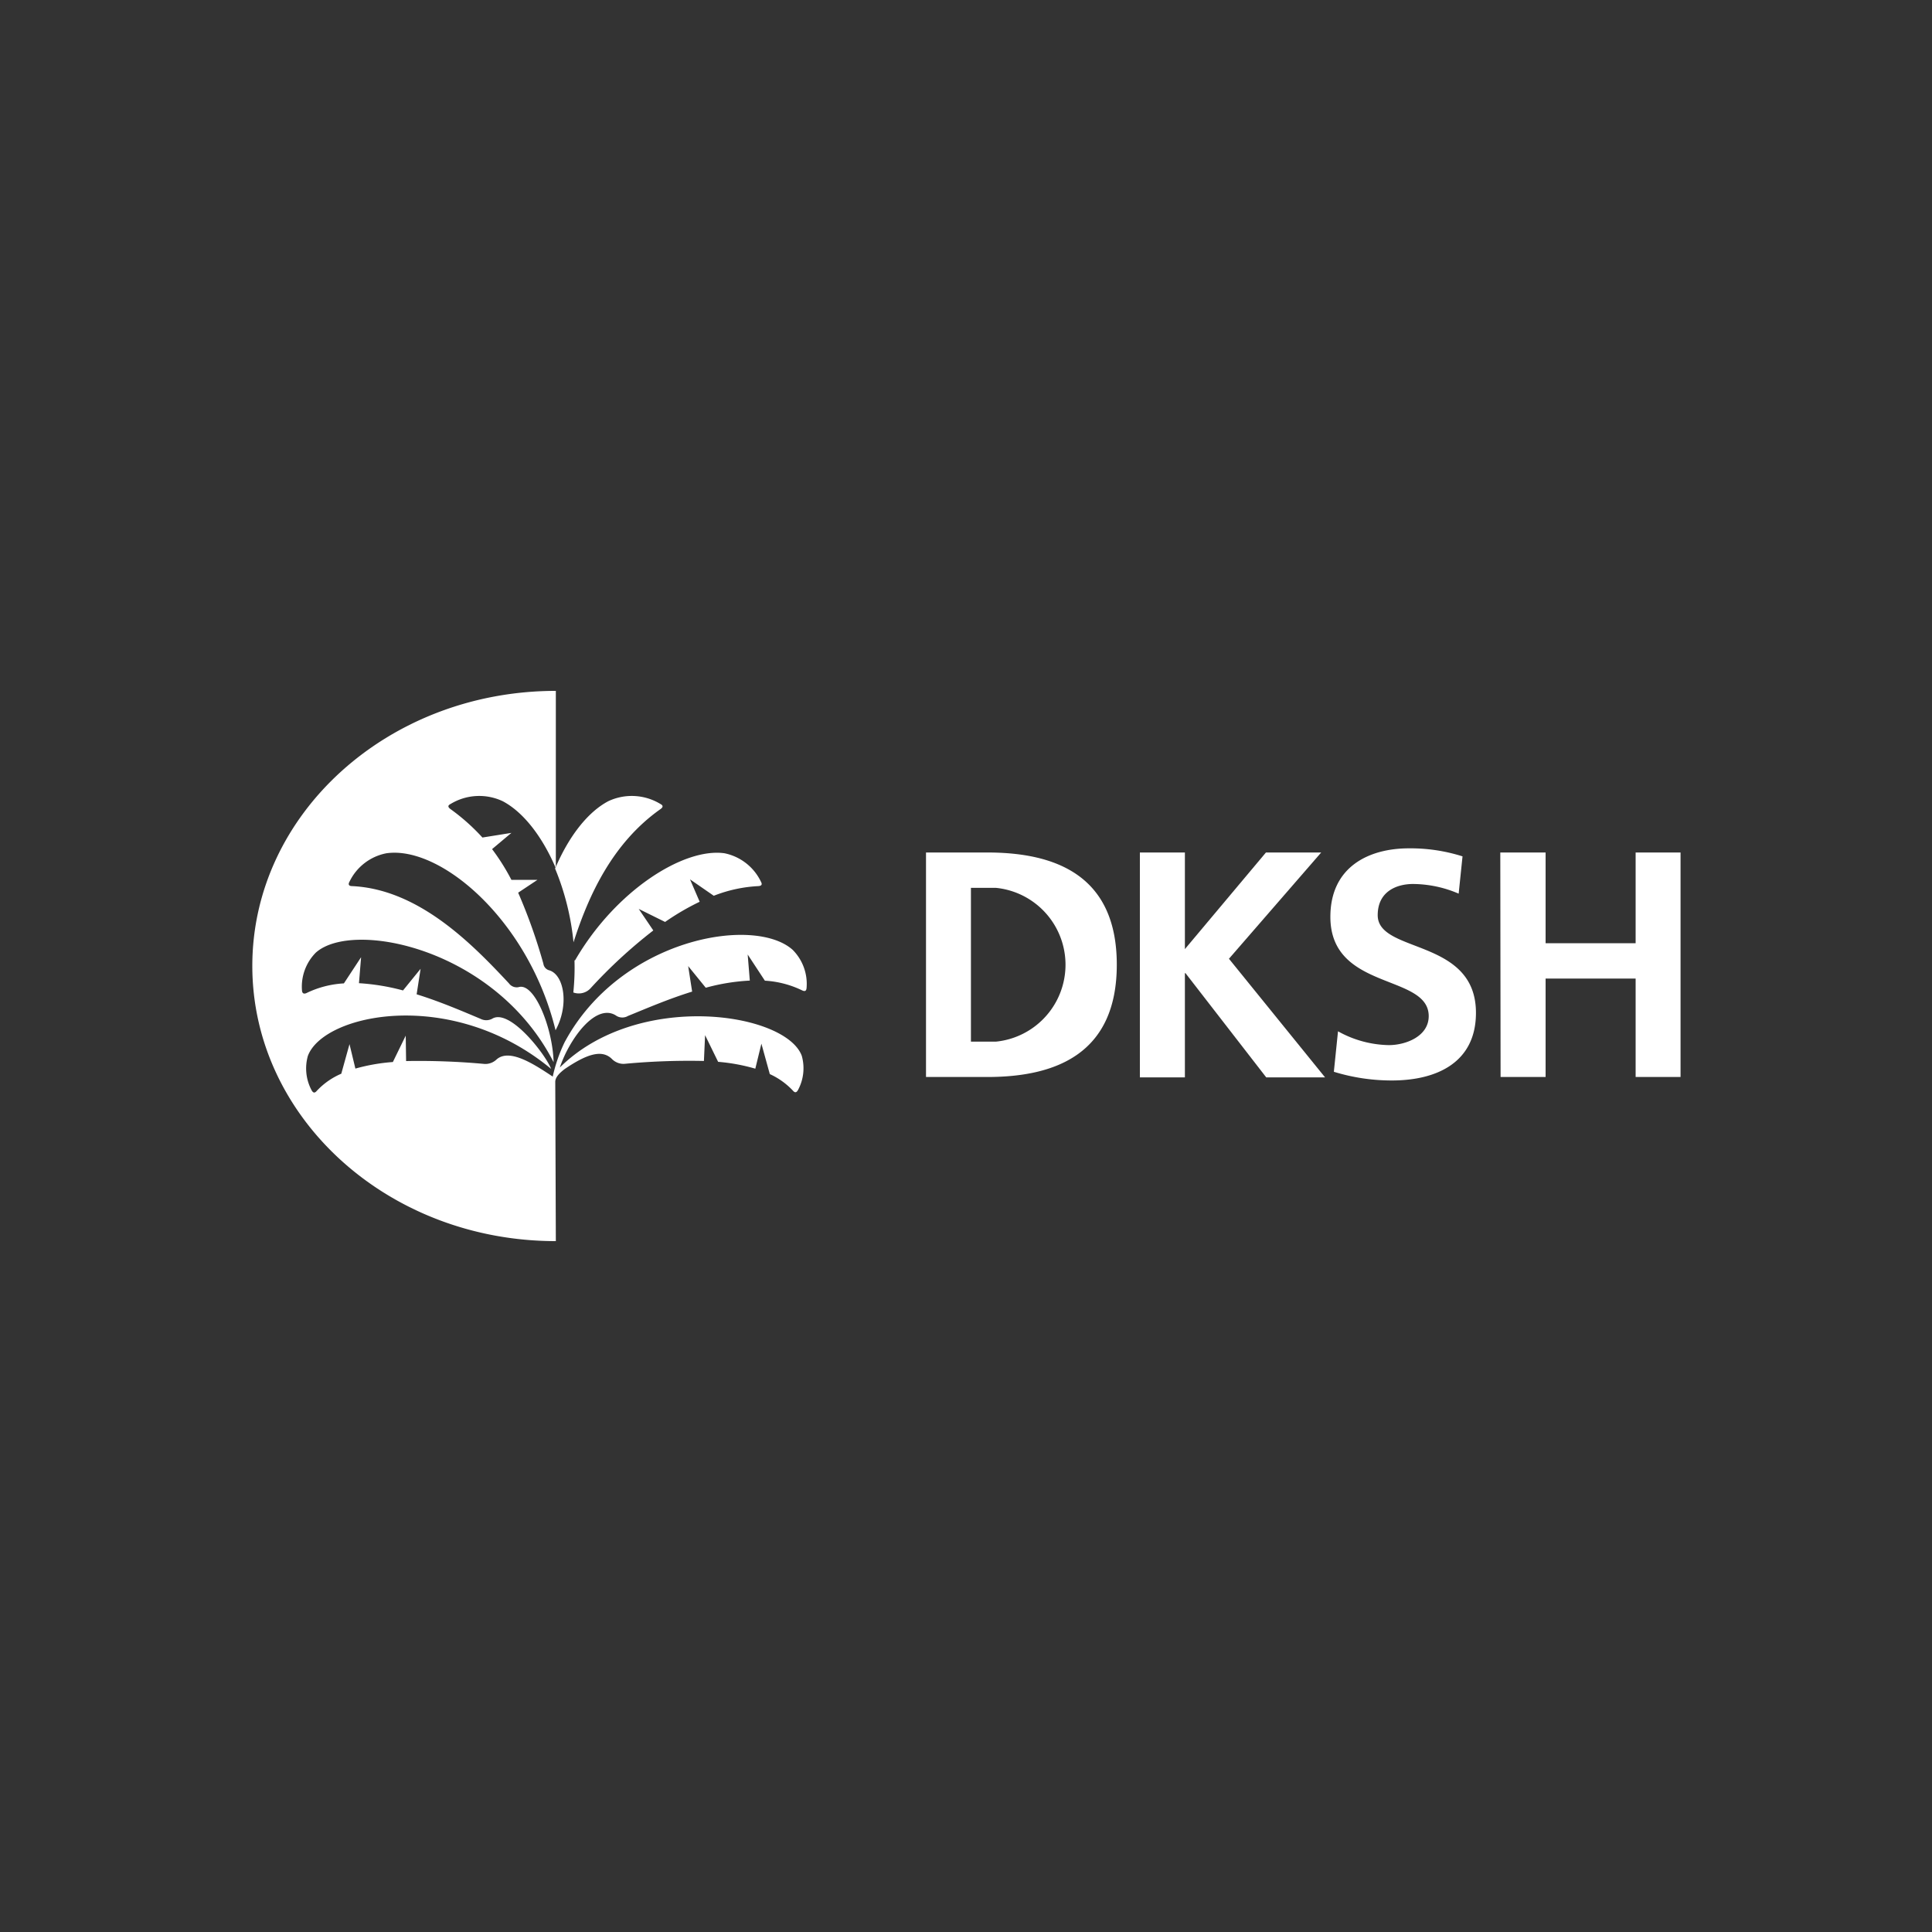
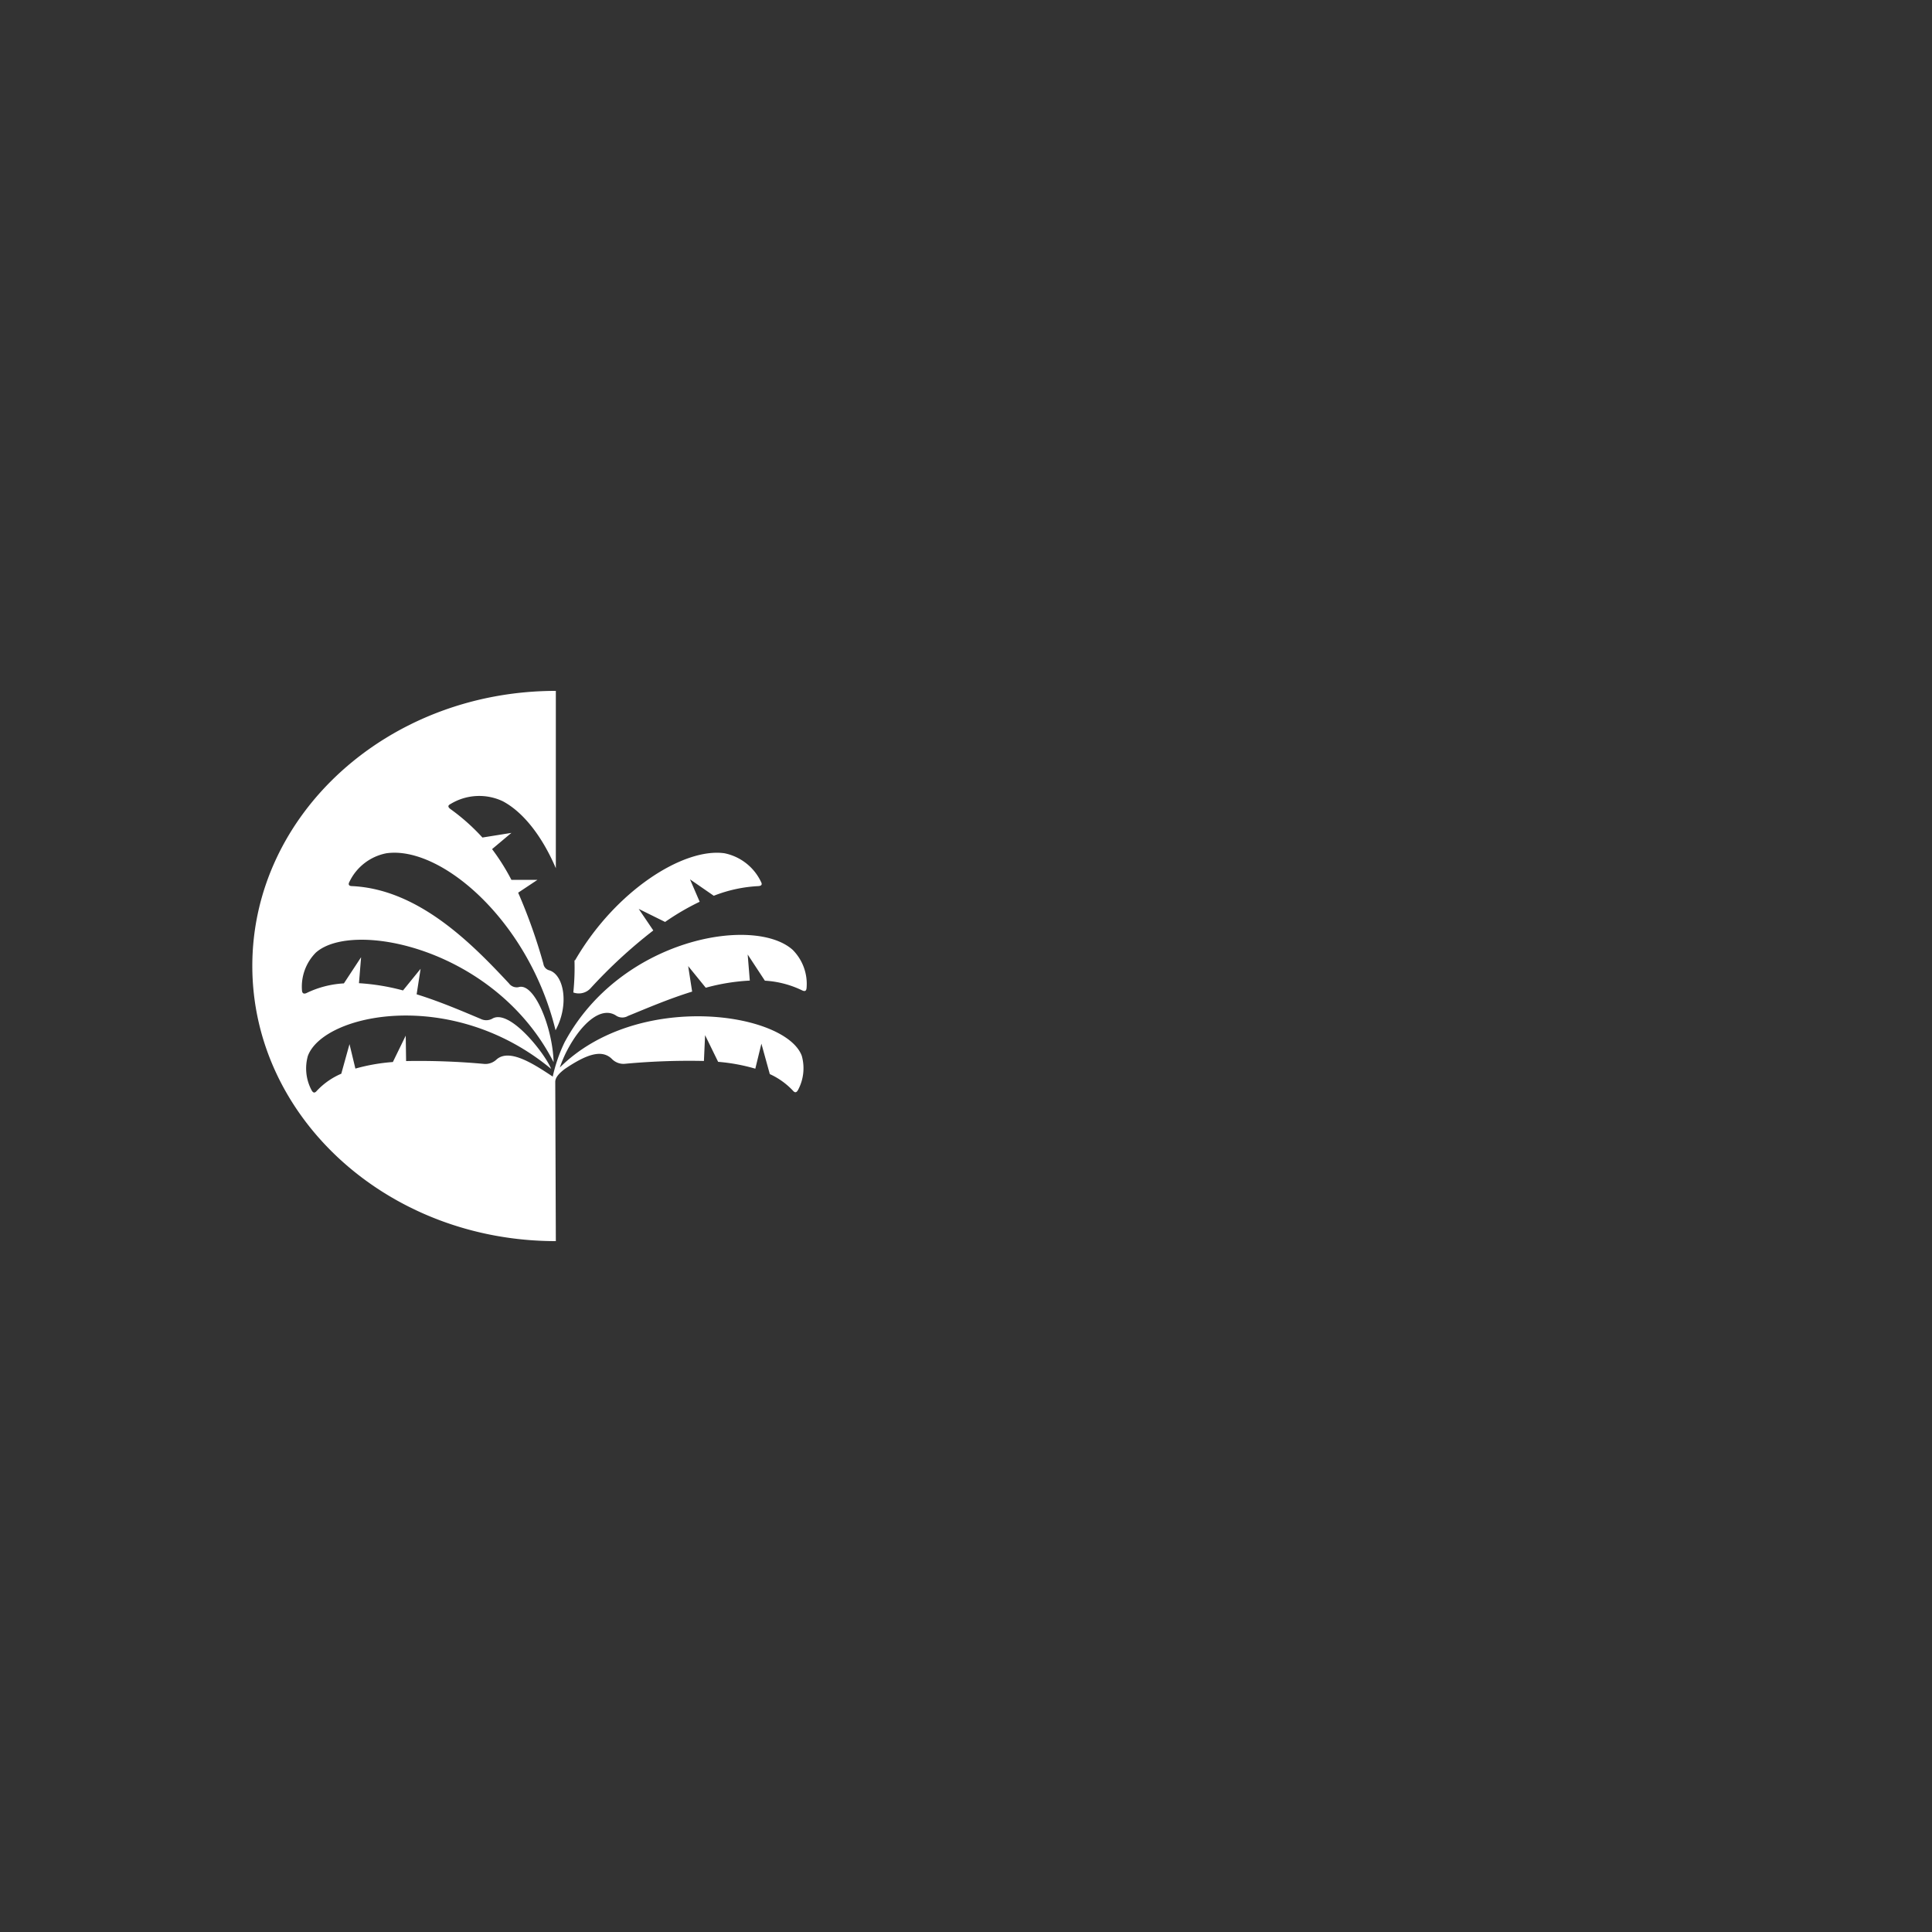
<svg xmlns="http://www.w3.org/2000/svg" id="Layer_1" data-name="Layer 1" viewBox="0 0 200 200">
  <rect x="0" y="0" width="200" height="200" fill="#333333" stroke="none" />
  <defs>
    <style>.cls-1{fill:#fff;}</style>
  </defs>
  <title>All Logos</title>
-   <path class="cls-1" d="M95.86,88.25h6.35c7.11,0,13.4,2.4,13.4,11.61s-6.29,11.63-13.4,11.63H95.86Zm4.65,19.58h2.59a8,8,0,0,0,0-15.92h-2.59Z" />
-   <path class="cls-1" d="M118,88.25h4.66v10l8.39-10h5.72l-9.55,11,9.95,12.28h-6.09l-8.36-10.79h-.06v10.79H118Z" />
-   <path class="cls-1" d="M151,92.51a12.12,12.12,0,0,0-4.73-1c-1.59,0-3.65.7-3.65,3.23,0,4,10.17,2.33,10.17,10.11,0,5.1-4,7-8.71,7a20.36,20.36,0,0,1-6-.9l.43-4.19a11.17,11.17,0,0,0,5.26,1.43c1.76,0,4.13-.91,4.13-3,0-4.42-10.18-2.59-10.18-10.28,0-5.19,4-7.09,8.12-7.09a17.8,17.8,0,0,1,5.56.83Z" />
-   <path class="cls-1" d="M155.31,88.25H160v9.39h9.32V88.25h4.65v23.24h-4.65V101.3H160v10.19h-4.66Z" />
  <g id="neu02">
-     <path class="cls-1" d="M57.48,89.88c1.39-3.28,3.35-5.81,5.49-6.94a5.71,5.71,0,0,1,5.4.29c.31.16.27.34,0,.53-5,3.53-7.47,9-9,13.79a26.8,26.8,0,0,0-1.92-7.67" />
    <path class="cls-1" d="M59.52,99.43c4.19-7.24,11.26-11.7,15.48-11.1a5.37,5.37,0,0,1,3.77,2.94c.17.3.06.44-.28.46a14.58,14.58,0,0,0-4.6,1l-2.46-1.7,1,2.32a25.71,25.71,0,0,0-3.58,2.09l-2.73-1.35,1.51,2.23a51.77,51.77,0,0,0-6.51,6,1.65,1.65,0,0,1-1.77.42,25,25,0,0,0,.12-3.34" />
    <path class="cls-1" d="M57.48,112c0-.46.39-.89,1-1.35,2.19-1.48,3.83-2.09,4.89-1a1.69,1.69,0,0,0,1.25.48,71.57,71.57,0,0,1,8.25-.3l.12-2.67,1.35,2.76a19.32,19.32,0,0,1,3.85.71l.63-2.59.87,3.15a7.6,7.6,0,0,1,2.39,1.71c.22.26.39.21.55-.1A4.76,4.76,0,0,0,83,109.3c-1.67-4.52-17-6.78-25.05,1.21a13.49,13.49,0,0,1,.69-1.64c1.48-2.89,3.61-4.81,5.19-3.7a1.16,1.16,0,0,0,1.18,0c1.87-.76,4.18-1.76,6.64-2.52l-.41-2.64,1.82,2.24a21.26,21.26,0,0,1,4.56-.74l-.22-2.7,1.78,2.71a10.17,10.17,0,0,1,3.85,1c.31.15.45.06.47-.29a5,5,0,0,0-1.44-3.9c-4-3.59-17.84-1.17-23.61,9.56a16,16,0,0,0-1.23,3.56c-1.93-1.28-4.45-2.94-5.8-1.79a1.69,1.69,0,0,1-1.25.48,74.18,74.18,0,0,0-8.13-.3L42,107.21l-1.33,2.73a19.63,19.63,0,0,0-3.88.68l-.61-2.53-.85,3.06a7.51,7.51,0,0,0-2.54,1.78c-.22.26-.39.21-.55-.1a4.78,4.78,0,0,1-.37-3.52c1.62-4.38,14.89-7.18,25.18,1.34-.58-1.51-4.32-6.33-6.12-5.18a1.3,1.3,0,0,1-1.18,0c-1.86-.78-4.17-1.78-6.62-2.54l.41-2.64-1.82,2.24a22.7,22.7,0,0,0-4.56-.75l.22-2.69-1.78,2.71a10.13,10.13,0,0,0-3.87,1c-.31.14-.46,0-.47-.29a5,5,0,0,1,1.44-3.9c3.85-3.43,18.6-.42,24.61,11.35-.1-3.59-2-8.29-3.63-7.77a1,1,0,0,1-1-.4C49,97.86,43.43,92.06,36.46,91.73c-.34,0-.45-.16-.28-.46A5.37,5.37,0,0,1,40,88.33c5.65-.81,14.75,7,17.51,18.32,1.43-2.62.88-5.73-.64-6.2a.82.82,0,0,1-.62-.69,56.61,56.61,0,0,0-2.61-7.35l2-1.33H52.94a22.54,22.54,0,0,0-2-3.18l2-1.68-3,.48a21.16,21.16,0,0,0-3.3-2.94c-.27-.2-.32-.37,0-.53a5.71,5.71,0,0,1,5.4-.29c2.14,1.13,4.1,3.66,5.5,6.94V71.52c-17.36,0-31.42,12.75-31.42,28.47s14.06,28.49,31.42,28.49Z" />
  </g>
</svg>